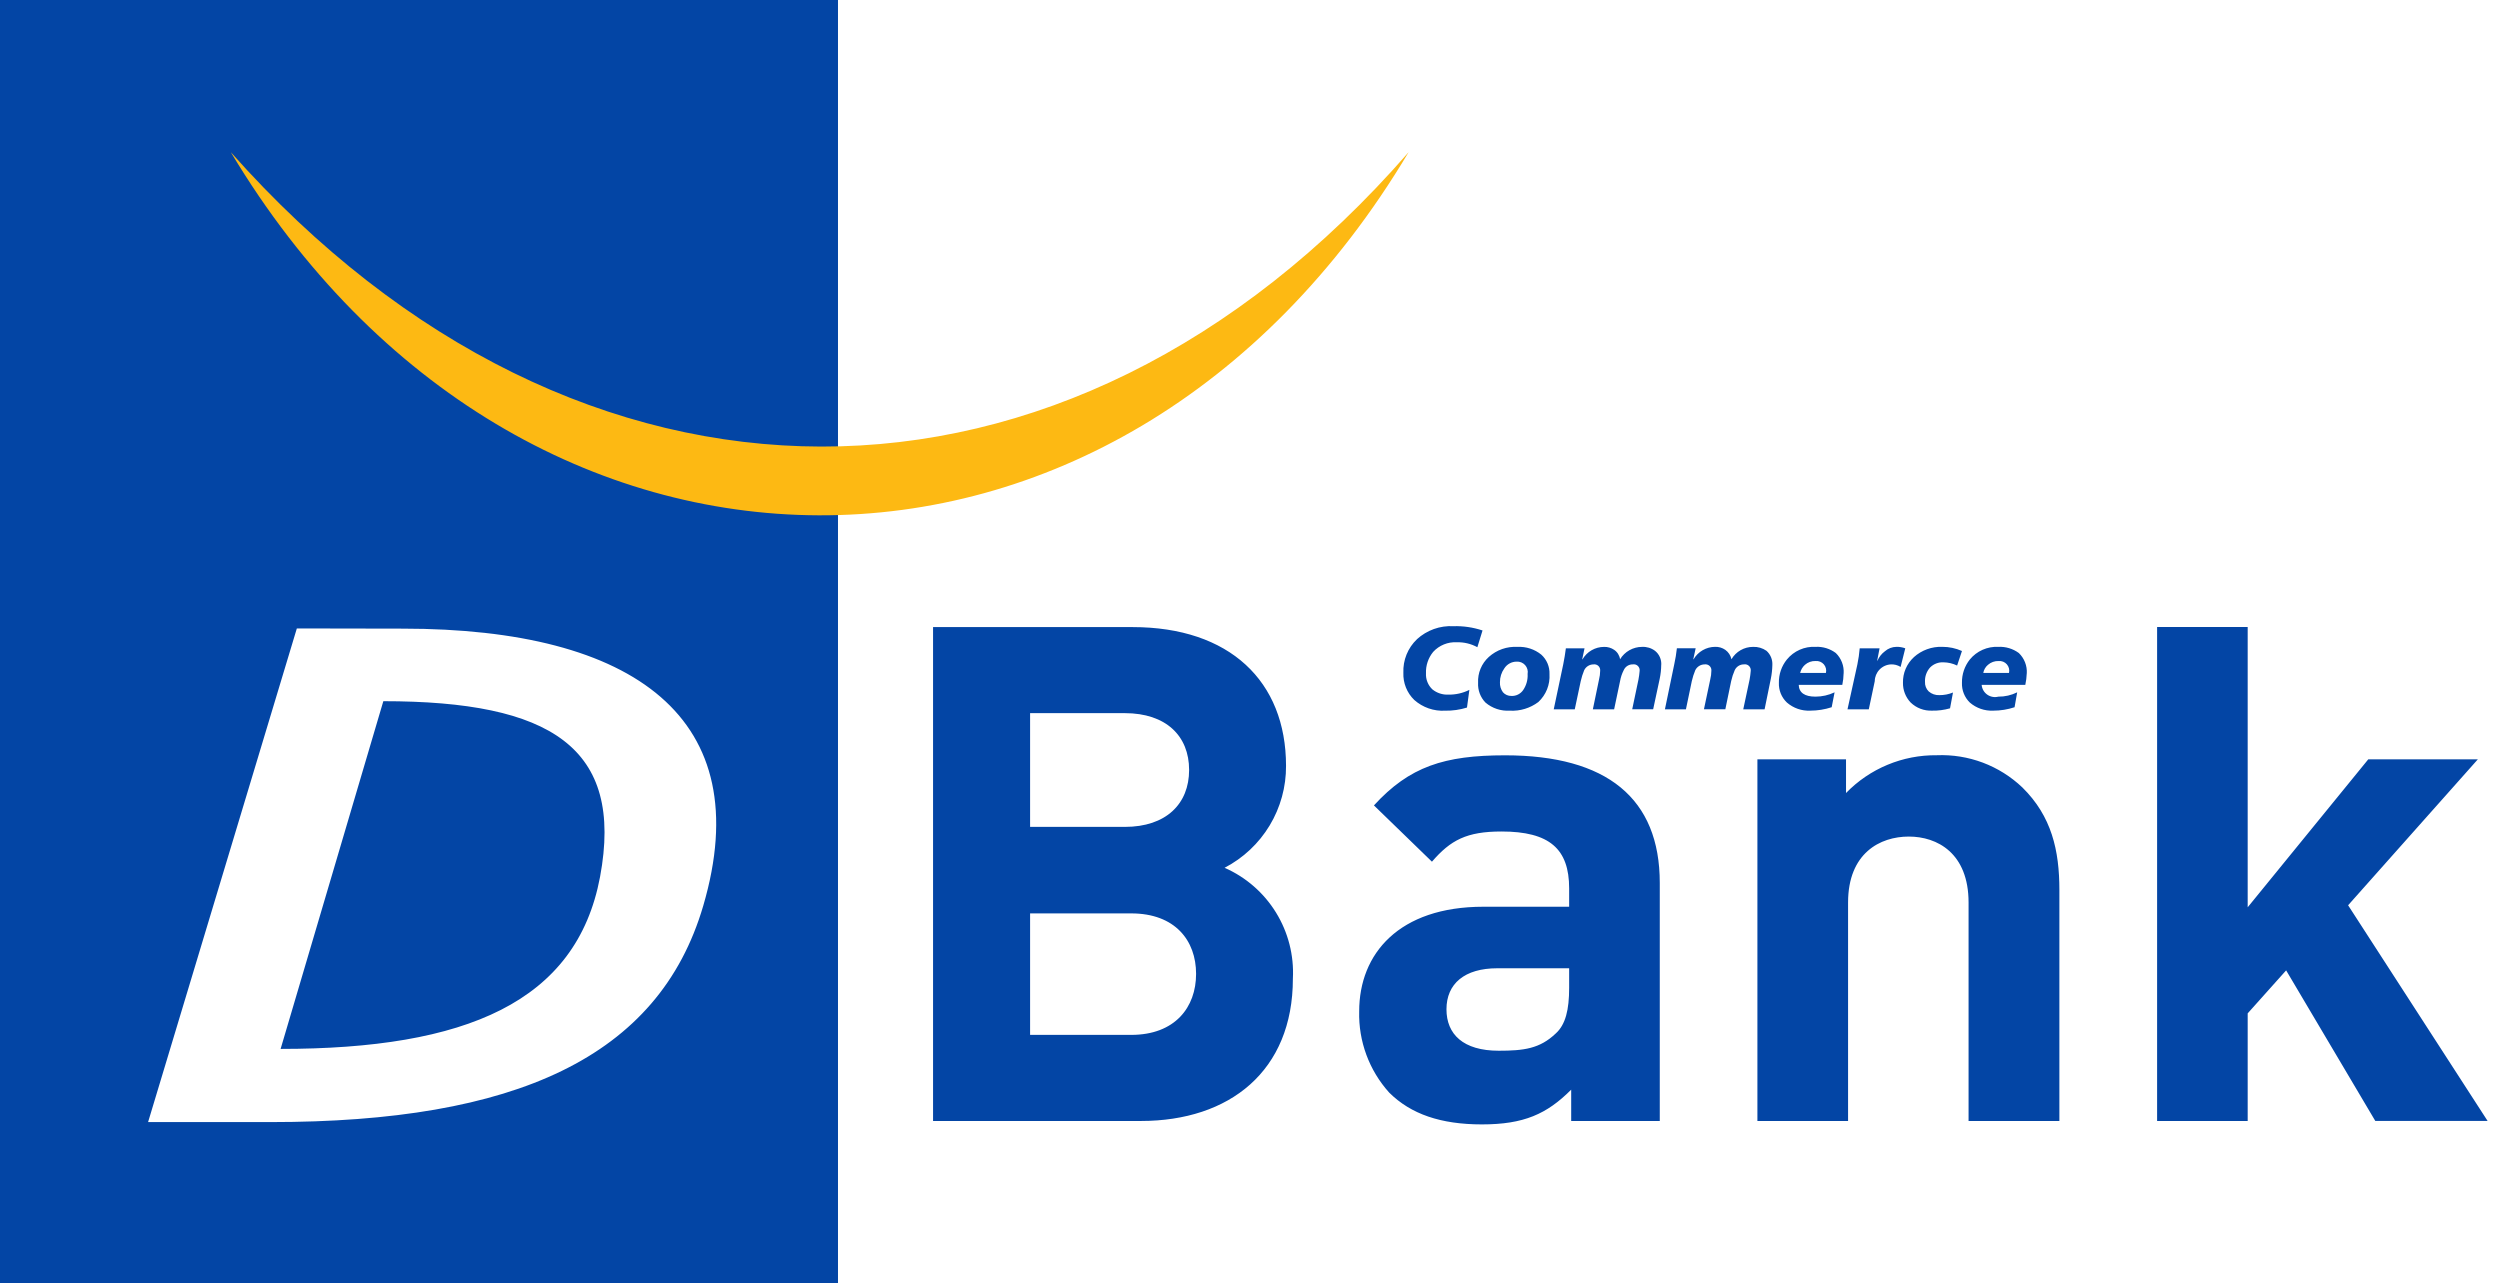
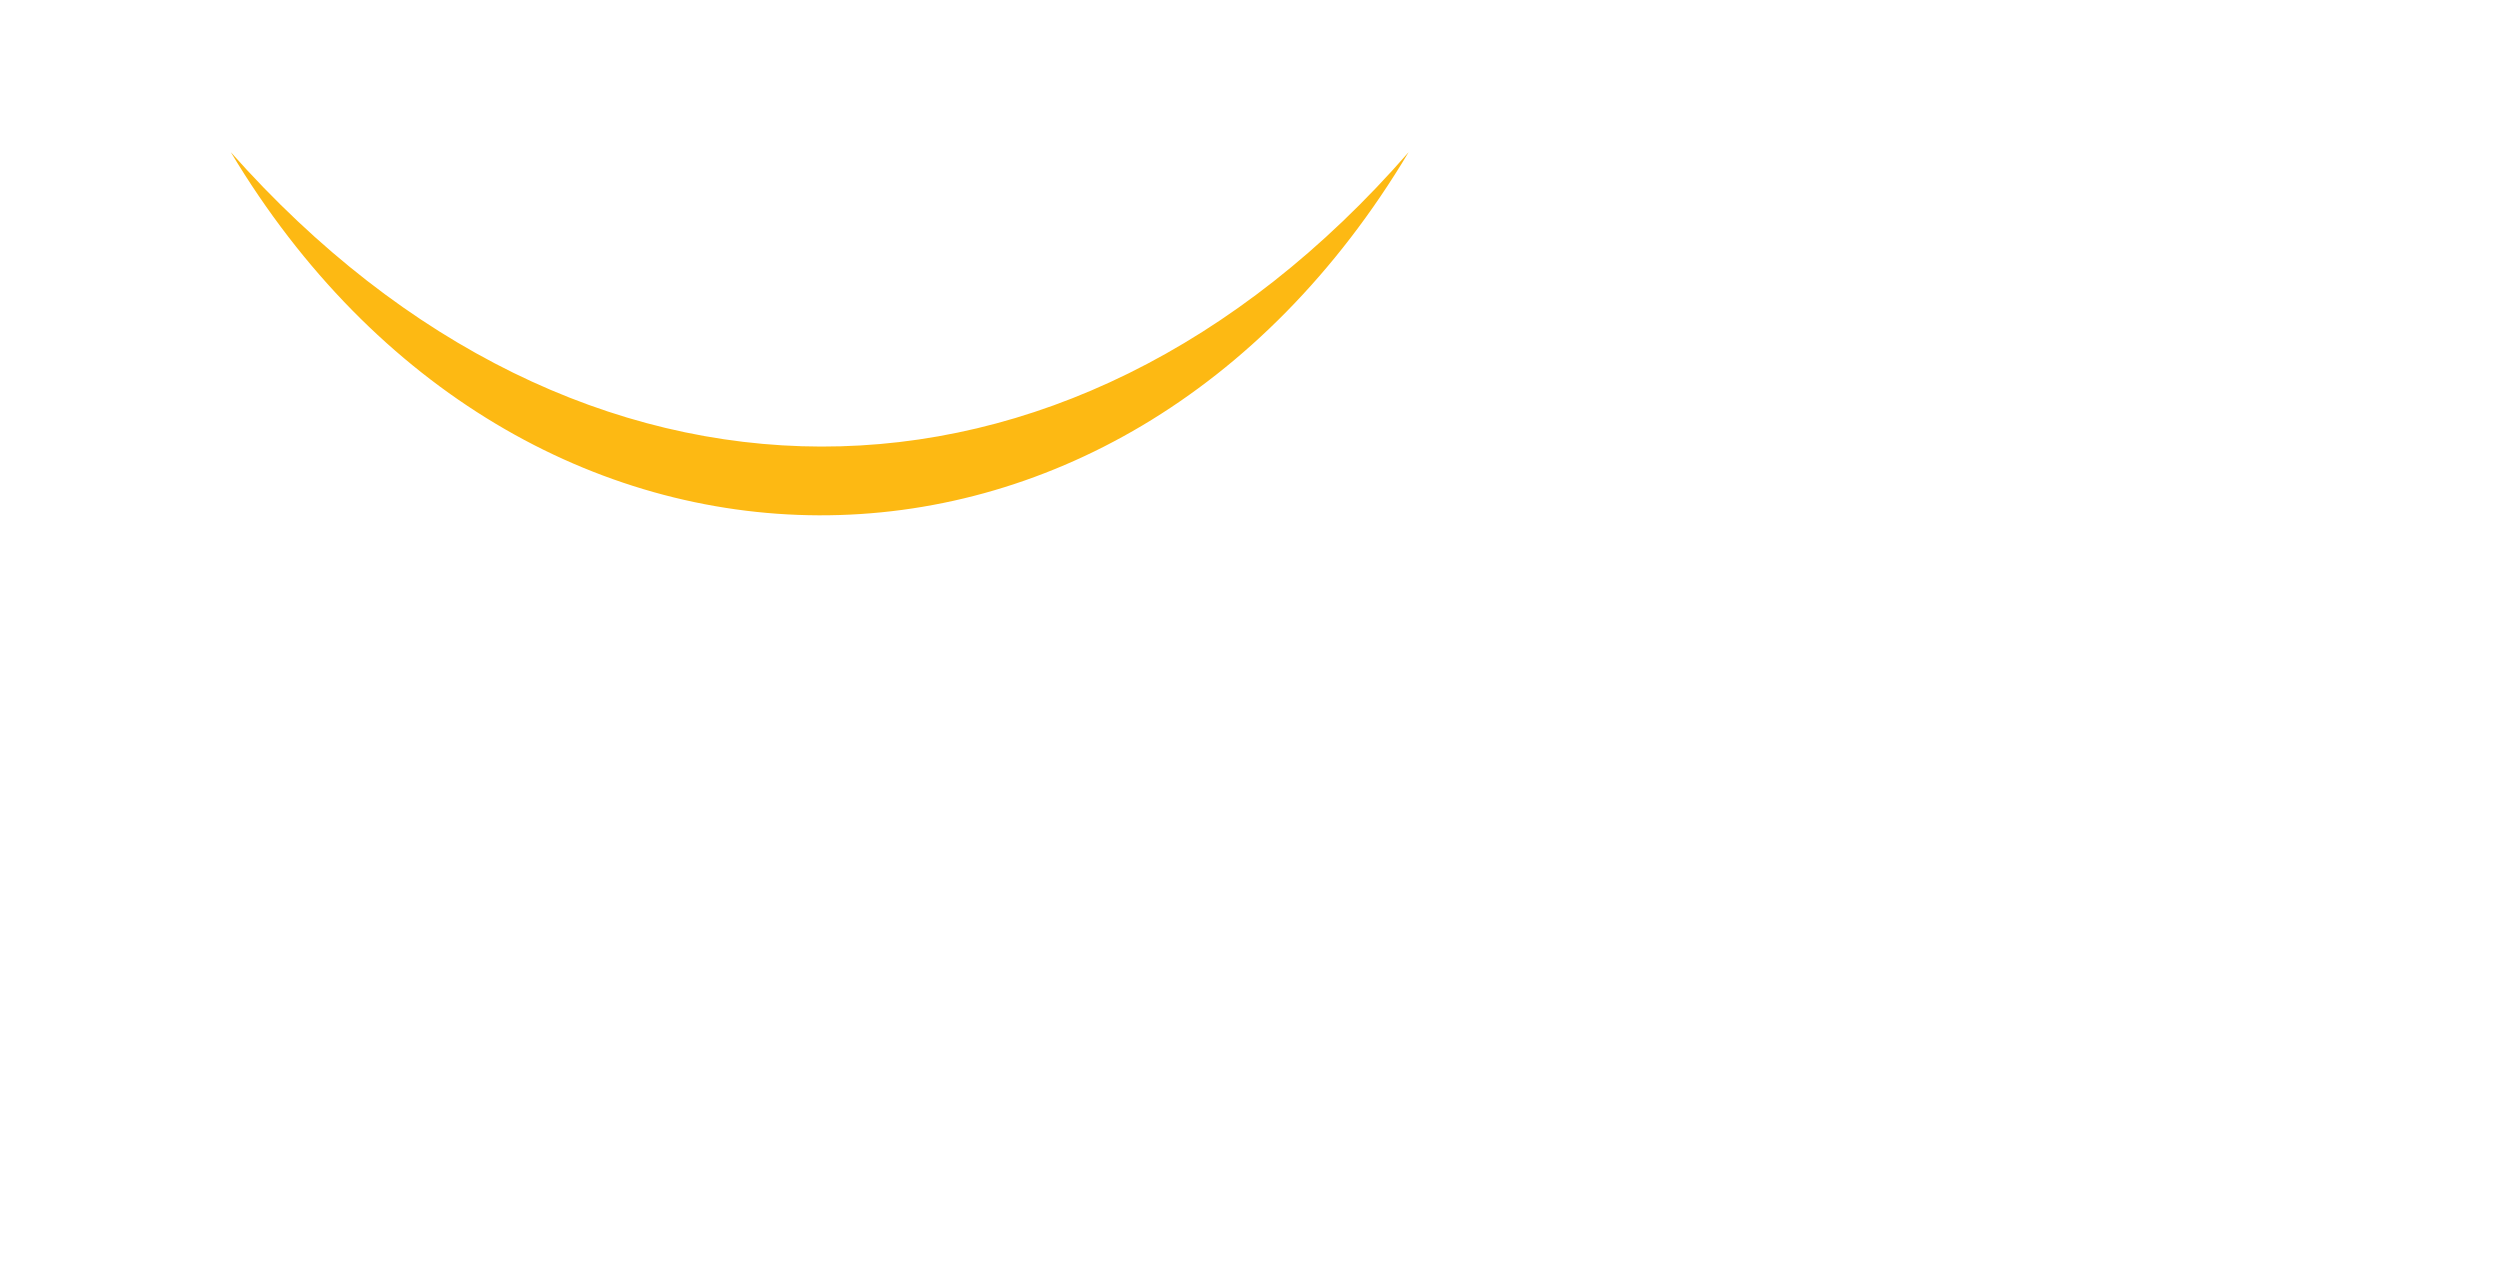
<svg xmlns="http://www.w3.org/2000/svg" width="189" height="97" viewBox="0 0 189 97" fill="none">
-   <path fill-rule="evenodd" clip-rule="evenodd" d="M28.98 53.01L21.214 79.298C35.21 79.298 43.582 75.765 45.363 66.296C47.192 56.497 41.63 53.01 28.98 53.01ZM63.352 0H0V97H63.352V0ZM53.164 68.482C49.799 79.953 38.934 84.83 20.453 84.83H11.195L22.441 47.51L30.457 47.525C47.995 47.526 57.32 54.318 53.164 68.482ZM97.224 57.899C97.224 51.494 92.951 47.408 85.621 47.408H70.539V84.746H86.252C92.951 84.746 97.742 80.977 97.742 73.981C97.833 72.225 97.388 70.484 96.465 68.988C95.543 67.492 94.188 66.312 92.579 65.605C93.987 64.872 95.166 63.765 95.986 62.405C96.805 61.046 97.234 59.486 97.224 57.899ZM77.875 53.914H85.036C88.145 53.914 89.897 55.63 89.897 58.208C89.897 60.785 88.145 62.513 85.036 62.513H77.875V53.914ZM85.521 78.237H77.875V69.053H85.521C88.839 69.053 90.424 71.105 90.424 73.626C90.424 76.147 88.835 78.237 85.521 78.237ZM125.479 84.746V66.747C125.479 60.349 121.475 57.102 113.78 57.102C109.194 57.102 106.556 57.951 103.87 60.889L108.255 65.144C109.666 63.508 110.883 62.861 113.514 62.861C117.144 62.861 118.628 64.175 118.628 67.163V68.549H112.144C105.759 68.549 102.755 72.104 102.755 76.453C102.695 78.717 103.507 80.918 105.024 82.601C106.659 84.227 108.924 85.005 112.03 85.005C115.197 85.005 116.939 84.227 118.782 82.378V84.746H125.475L125.479 84.746ZM118.628 74.673C118.628 76.343 118.355 77.463 117.616 78.129C116.406 79.283 115.202 79.435 113.303 79.435C110.616 79.435 109.353 78.188 109.353 76.302C109.353 74.365 110.724 73.201 113.198 73.201H118.628V74.673ZM155.689 84.746V67.277C155.689 64.293 155.106 61.71 152.89 59.531C152.029 58.711 151.013 58.074 149.901 57.655C148.789 57.237 147.604 57.047 146.417 57.096C145.14 57.082 143.873 57.327 142.694 57.819C141.515 58.31 140.448 59.036 139.559 59.953V57.408H132.86V84.746H139.714V68.234C139.714 64.494 142.135 63.244 144.304 63.244C146.454 63.244 148.824 64.494 148.824 68.234V84.746H155.682L155.689 84.746ZM163.077 47.401V84.746H169.925V76.61L172.832 73.36L179.572 84.742H188.062L177.517 68.438L187.323 57.408H179.039L169.925 68.591V47.401H163.077ZM107.122 48.327C106.78 48.652 106.512 49.045 106.335 49.482C106.158 49.918 106.076 50.387 106.095 50.858C106.08 51.24 106.145 51.622 106.288 51.977C106.43 52.332 106.646 52.654 106.921 52.919C107.559 53.485 108.396 53.776 109.248 53.728C109.809 53.738 110.368 53.658 110.904 53.491L111.084 52.154C110.593 52.4 110.05 52.523 109.501 52.513C109.061 52.535 108.629 52.394 108.288 52.117C108.124 51.962 107.996 51.773 107.913 51.564C107.829 51.354 107.792 51.13 107.804 50.904C107.781 50.316 107.974 49.74 108.347 49.284C108.572 49.037 108.85 48.844 109.16 48.718C109.47 48.592 109.804 48.536 110.137 48.556C110.678 48.541 111.213 48.669 111.688 48.929L112.079 47.663C111.372 47.428 110.628 47.318 109.883 47.34C109.38 47.312 108.877 47.385 108.403 47.554C107.929 47.724 107.494 47.985 107.122 48.324V48.327ZM114.149 53.728C114.92 53.769 115.681 53.537 116.298 53.074C116.586 52.806 116.811 52.478 116.957 52.113C117.103 51.748 117.166 51.355 117.142 50.963C117.153 50.687 117.102 50.413 116.995 50.158C116.888 49.904 116.727 49.676 116.522 49.491C116.015 49.08 115.374 48.871 114.722 48.905C114.328 48.882 113.934 48.937 113.563 49.067C113.191 49.197 112.849 49.401 112.556 49.664C112.284 49.91 112.07 50.213 111.93 50.551C111.789 50.89 111.726 51.255 111.744 51.621C111.729 51.895 111.771 52.169 111.867 52.426C111.963 52.683 112.111 52.917 112.302 53.114C112.814 53.55 113.476 53.769 114.148 53.725L114.149 53.728ZM113.728 50.528C113.827 50.373 113.963 50.245 114.124 50.157C114.285 50.068 114.466 50.021 114.649 50.02C114.77 50.011 114.891 50.029 115.004 50.074C115.116 50.12 115.217 50.19 115.298 50.28C115.379 50.37 115.438 50.477 115.471 50.594C115.504 50.71 115.51 50.833 115.488 50.952C115.513 51.383 115.395 51.811 115.152 52.168C115.054 52.312 114.92 52.428 114.765 52.506C114.609 52.584 114.435 52.621 114.261 52.613C114.141 52.616 114.021 52.593 113.911 52.545C113.8 52.497 113.702 52.425 113.622 52.335C113.461 52.115 113.381 51.847 113.396 51.575C113.393 51.2 113.509 50.833 113.728 50.528ZM125.591 50.272C125.604 50.069 125.568 49.865 125.486 49.679C125.404 49.492 125.278 49.328 125.118 49.201C124.837 48.991 124.49 48.886 124.139 48.904C123.805 48.905 123.477 48.991 123.186 49.155C122.895 49.319 122.651 49.554 122.478 49.84C122.456 49.696 122.405 49.559 122.328 49.436C122.251 49.313 122.149 49.208 122.029 49.127C121.806 48.976 121.541 48.898 121.272 48.905C120.941 48.905 120.617 48.991 120.331 49.155C120.044 49.319 119.806 49.556 119.639 49.841L119.614 49.849L119.791 49.013H118.38C118.336 49.393 118.261 49.805 118.182 50.217L117.462 53.627H119.051L119.503 51.497C119.566 51.214 119.654 50.936 119.765 50.667C119.829 50.535 119.929 50.425 120.053 50.347C120.177 50.27 120.321 50.228 120.467 50.228C120.533 50.218 120.601 50.223 120.665 50.243C120.73 50.263 120.788 50.297 120.837 50.343C120.886 50.389 120.924 50.446 120.947 50.509C120.971 50.572 120.979 50.64 120.973 50.706C120.971 50.932 120.941 51.156 120.886 51.374L120.42 53.623H122.028L122.477 51.493C122.526 51.205 122.619 50.926 122.753 50.666C122.811 50.533 122.907 50.42 123.029 50.342C123.151 50.264 123.294 50.224 123.439 50.227C123.506 50.216 123.575 50.22 123.641 50.239C123.706 50.258 123.766 50.292 123.816 50.339C123.866 50.385 123.905 50.442 123.93 50.506C123.954 50.569 123.964 50.638 123.958 50.706C123.94 50.929 123.91 51.152 123.868 51.373L123.395 53.622H124.979L125.474 51.311C125.546 50.969 125.584 50.621 125.588 50.271L125.591 50.272ZM131.79 53.623H133.403L133.875 51.312C133.945 50.97 133.983 50.621 133.99 50.272C134.001 50.072 133.967 49.871 133.89 49.686C133.814 49.501 133.696 49.335 133.547 49.201C133.251 48.994 132.895 48.889 132.534 48.904C132.204 48.903 131.878 48.988 131.591 49.153C131.304 49.317 131.066 49.554 130.899 49.84C130.837 49.552 130.67 49.298 130.431 49.127C130.206 48.971 129.936 48.892 129.662 48.901C129.333 48.903 129.011 48.99 128.726 49.154C128.441 49.318 128.203 49.553 128.036 49.837L128.011 49.846L128.192 49.009H126.773C126.729 49.414 126.663 49.815 126.575 50.213L125.868 53.623H127.456L127.9 51.493C127.964 51.211 128.053 50.934 128.164 50.666C128.229 50.534 128.33 50.424 128.455 50.346C128.58 50.269 128.724 50.228 128.871 50.227C128.938 50.218 129.006 50.223 129.07 50.243C129.134 50.263 129.193 50.297 129.242 50.343C129.291 50.389 129.329 50.446 129.353 50.508C129.377 50.571 129.386 50.639 129.38 50.706C129.377 50.931 129.348 51.154 129.293 51.373L128.818 53.622H130.435L130.876 51.492C130.939 51.209 131.029 50.931 131.146 50.665C131.207 50.533 131.305 50.422 131.428 50.344C131.551 50.266 131.693 50.225 131.839 50.227C131.906 50.215 131.975 50.219 132.04 50.238C132.106 50.257 132.166 50.291 132.216 50.338C132.266 50.384 132.305 50.441 132.329 50.505C132.354 50.568 132.363 50.637 132.357 50.705C132.34 50.928 132.311 51.151 132.27 51.372L131.79 53.623ZM139.38 50.907C139.398 50.623 139.355 50.338 139.252 50.072C139.15 49.806 138.991 49.566 138.786 49.367C138.349 49.041 137.812 48.876 137.266 48.901C136.853 48.878 136.441 48.952 136.063 49.118C135.684 49.285 135.35 49.538 135.089 49.858C134.686 50.355 134.471 50.978 134.484 51.618C134.473 51.896 134.521 52.172 134.625 52.43C134.73 52.688 134.888 52.92 135.089 53.111C135.578 53.536 136.212 53.756 136.858 53.725C137.407 53.724 137.953 53.636 138.475 53.466L138.695 52.34C138.243 52.555 137.748 52.666 137.246 52.666C136.436 52.666 136.004 52.369 135.983 51.775H139.278C139.338 51.49 139.371 51.199 139.377 50.907H139.38ZM136.091 50.874C136.146 50.637 136.273 50.423 136.454 50.26C136.676 50.063 136.967 49.96 137.264 49.973C137.38 49.963 137.496 49.981 137.604 50.025C137.711 50.069 137.807 50.137 137.883 50.225C137.958 50.313 138.012 50.418 138.039 50.531C138.066 50.644 138.066 50.762 138.039 50.875L136.091 50.874ZM140.593 49.013C140.56 49.42 140.502 49.824 140.419 50.224L139.671 53.624H141.281L141.732 51.494C141.736 51.169 141.864 50.858 142.089 50.623C142.314 50.388 142.62 50.247 142.945 50.228C143.206 50.215 143.465 50.282 143.686 50.42L144.038 49.013C143.823 48.933 143.595 48.895 143.367 48.902C143.047 48.906 142.739 49.024 142.499 49.236C142.251 49.419 142.057 49.665 141.937 49.948H141.915L142.095 49.013H140.59H140.593ZM144.689 49.683C144.422 49.928 144.21 50.228 144.067 50.562C143.925 50.895 143.856 51.255 143.864 51.618C143.854 52.173 144.064 52.71 144.446 53.111C144.661 53.318 144.914 53.478 145.192 53.584C145.47 53.689 145.767 53.737 146.064 53.725C146.523 53.735 146.981 53.675 147.423 53.549L147.646 52.354C147.32 52.487 146.971 52.555 146.619 52.552C146.323 52.567 146.032 52.467 145.809 52.271C145.714 52.178 145.64 52.066 145.592 51.941C145.544 51.818 145.523 51.685 145.53 51.552C145.519 51.351 145.549 51.15 145.617 50.961C145.685 50.772 145.79 50.598 145.926 50.45C146.058 50.32 146.215 50.219 146.389 50.154C146.562 50.089 146.747 50.06 146.932 50.071C147.287 50.077 147.638 50.16 147.958 50.315L148.324 49.216C147.857 49.007 147.351 48.9 146.84 48.901C146.047 48.872 145.275 49.152 144.686 49.683H144.689ZM153.225 50.908C153.242 50.624 153.197 50.338 153.093 50.073C152.989 49.807 152.829 49.567 152.623 49.368C152.175 49.039 151.627 48.875 151.072 48.902C150.663 48.882 150.255 48.959 149.881 49.125C149.507 49.291 149.177 49.543 148.918 49.859C148.522 50.359 148.312 50.981 148.324 51.619C148.313 51.896 148.36 52.172 148.463 52.429C148.565 52.686 148.72 52.919 148.918 53.112C149.408 53.535 150.04 53.755 150.687 53.726C151.235 53.726 151.78 53.639 152.301 53.467L152.499 52.34C152.055 52.56 151.566 52.672 151.072 52.667C150.929 52.704 150.781 52.709 150.637 52.682C150.492 52.656 150.355 52.598 150.235 52.514C150.115 52.429 150.015 52.319 149.942 52.192C149.869 52.064 149.825 51.923 149.812 51.776H153.113C153.175 51.49 153.211 51.2 153.222 50.907L153.225 50.908ZM149.936 50.875C149.978 50.635 150.103 50.418 150.29 50.261C150.512 50.066 150.801 49.963 151.096 49.974C151.212 49.964 151.33 49.981 151.438 50.024C151.546 50.068 151.643 50.136 151.719 50.224C151.796 50.312 151.85 50.417 151.879 50.531C151.907 50.644 151.908 50.762 151.881 50.876L149.936 50.875Z" fill="#0345A5" />
  <path fill-rule="evenodd" clip-rule="evenodd" d="M17.449 11.505C43.685 41.088 80.564 41.27 106.492 11.505C84.502 48.35 39.236 47.868 17.449 11.505Z" fill="#FDB913" />
</svg>